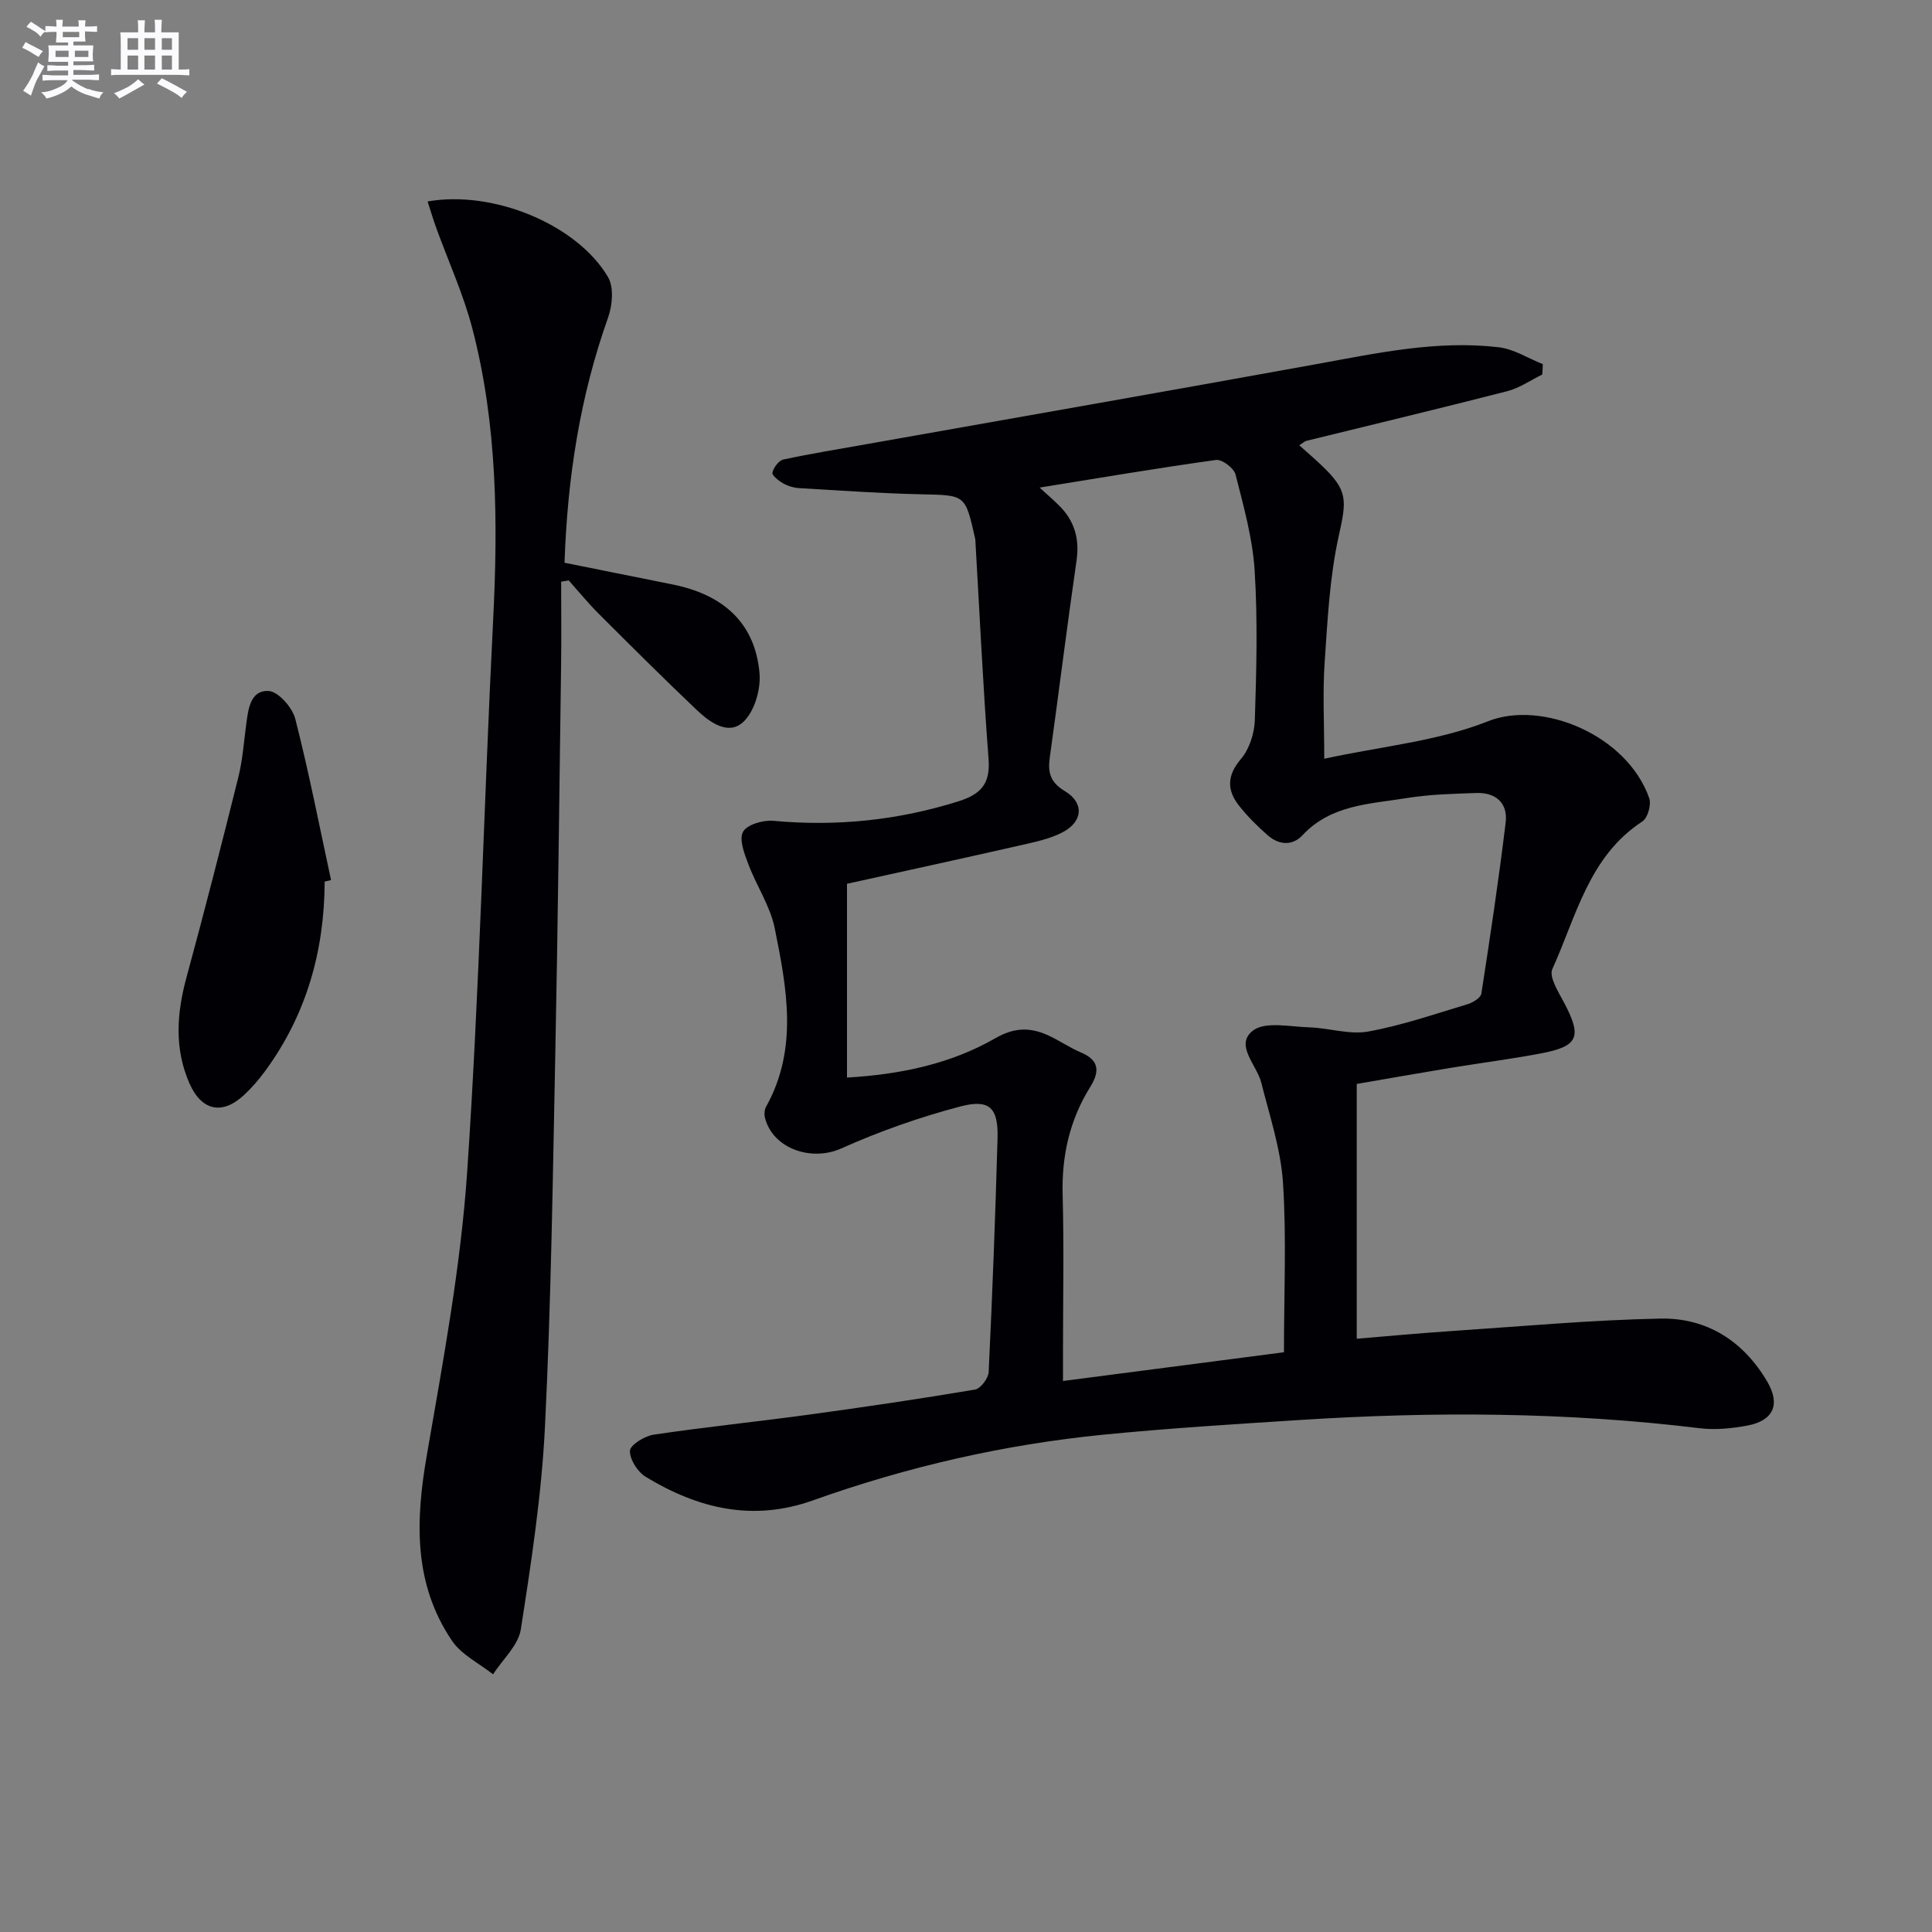
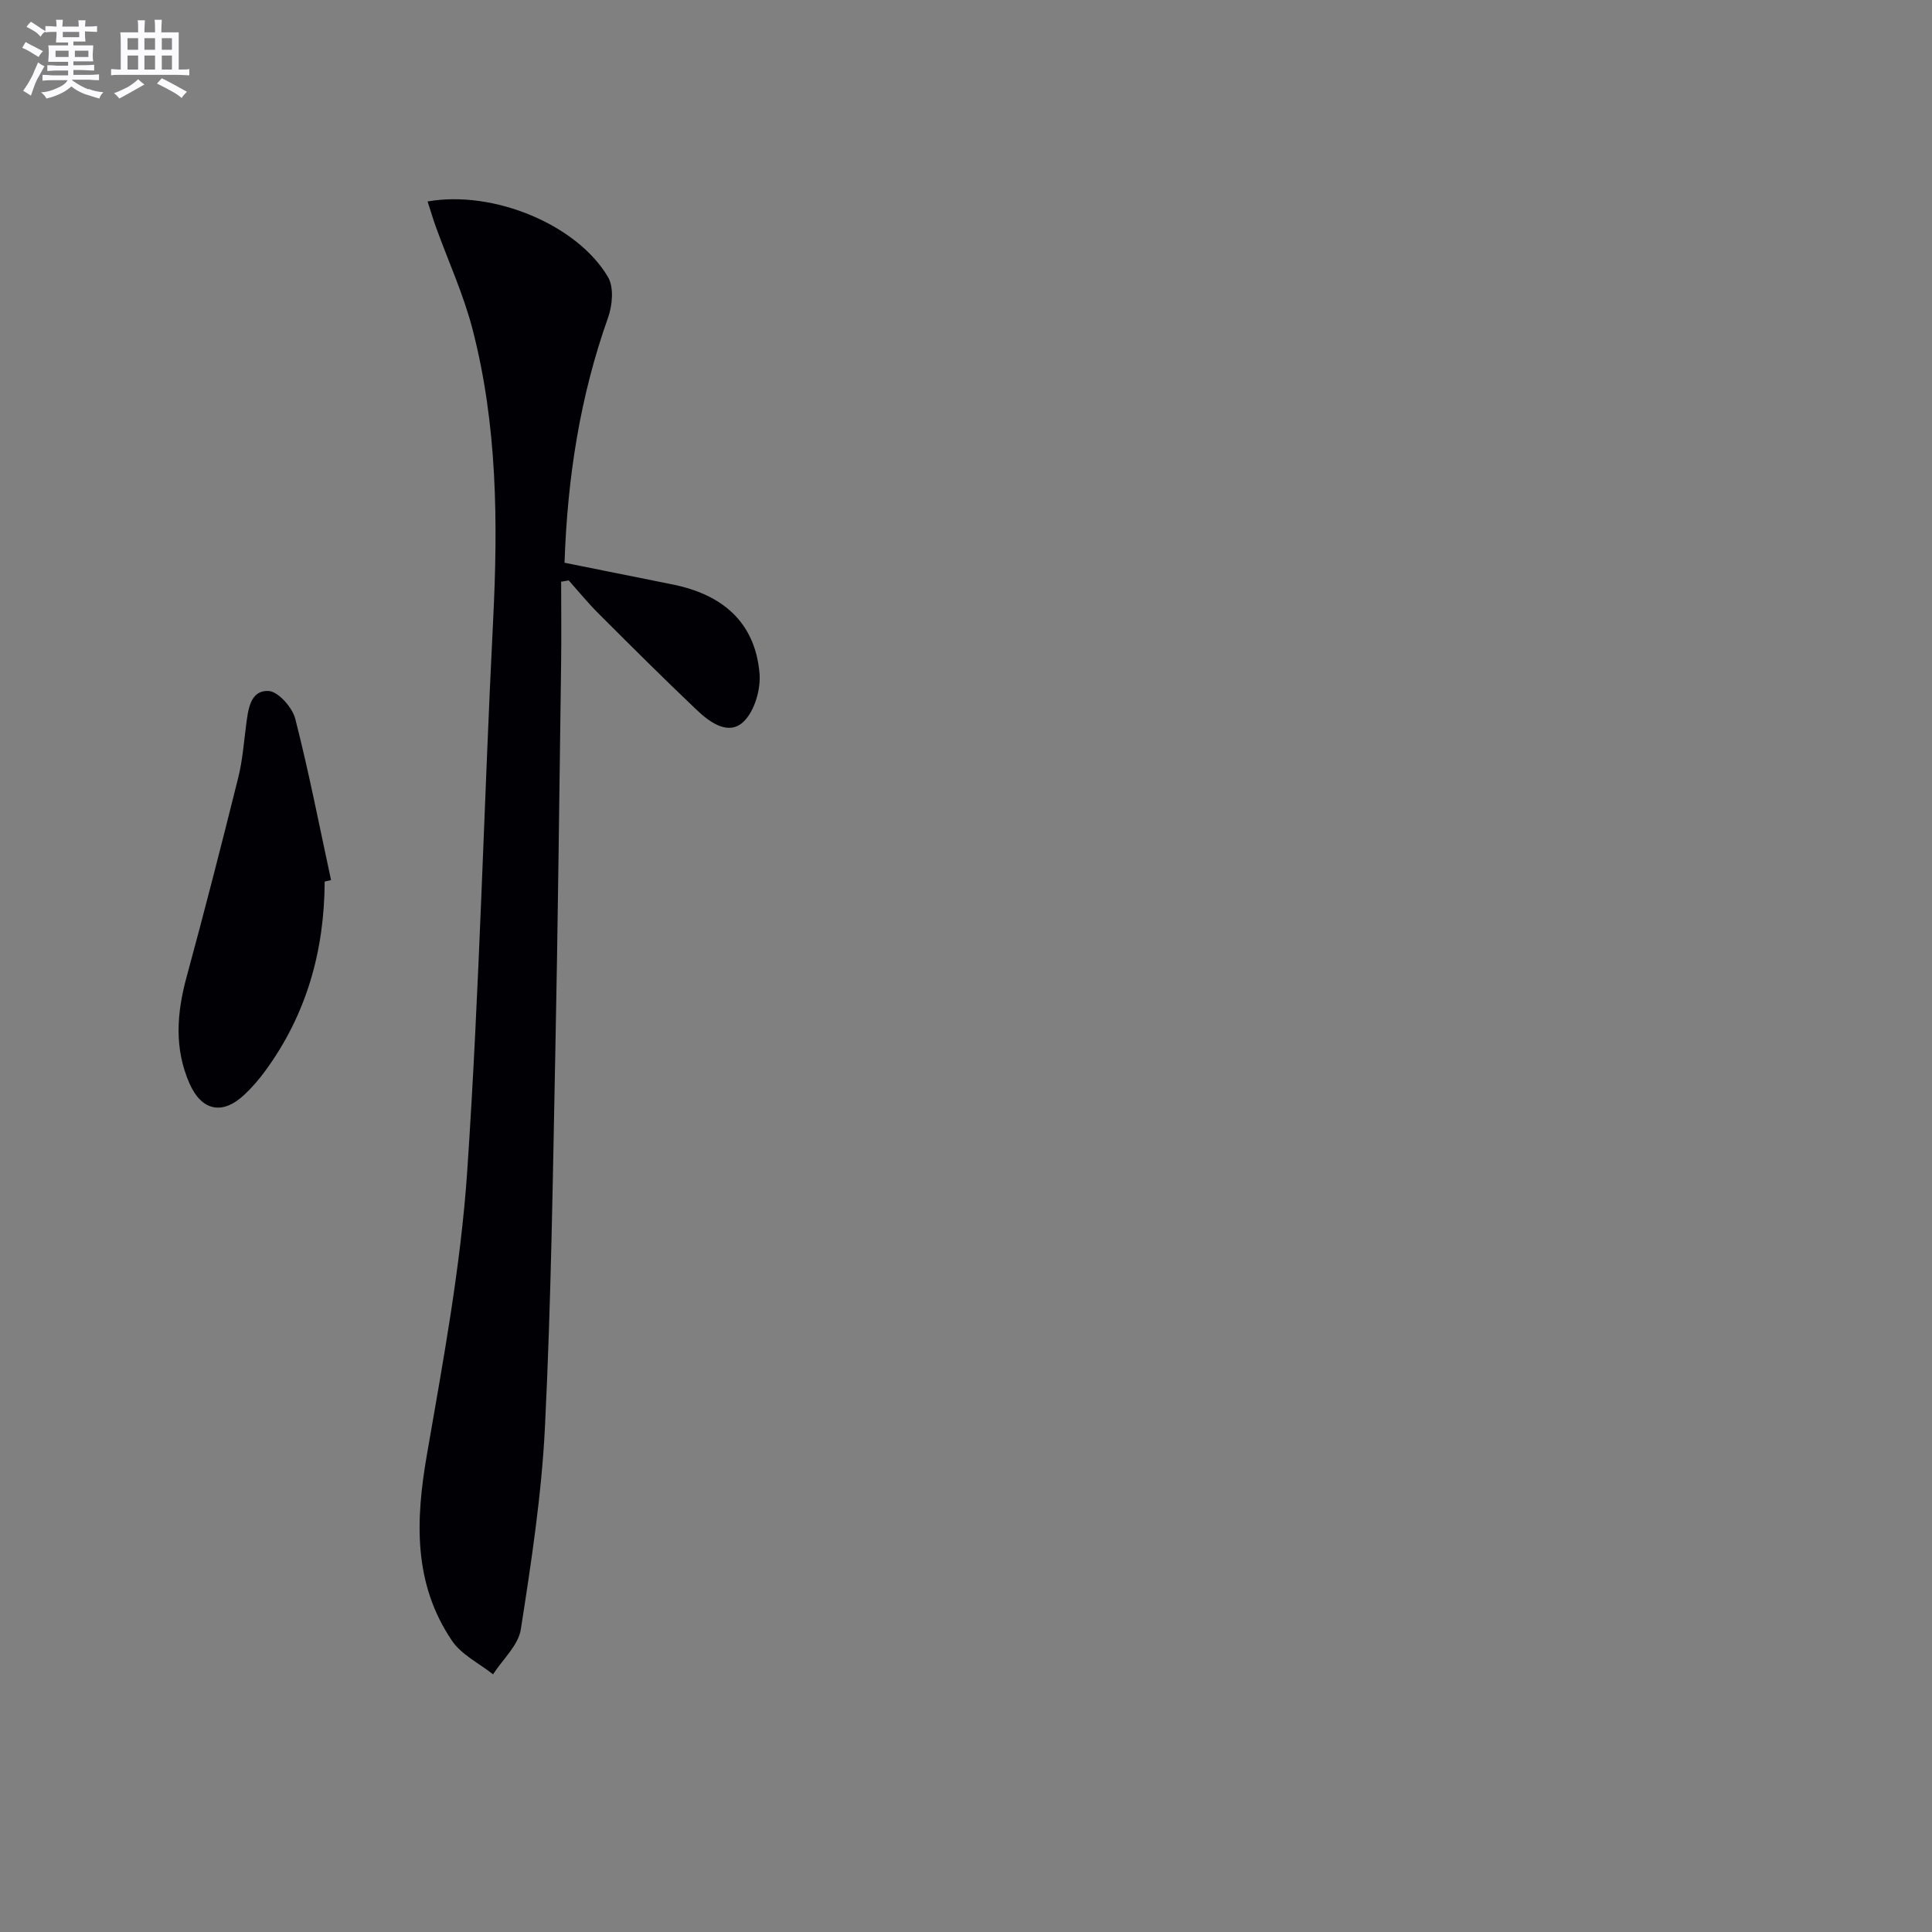
<svg xmlns="http://www.w3.org/2000/svg" enable-background="new 0 0 400 400" viewBox="0 0 400 400">
  <rect x="0" y="0" width="400" height="400" fill="#808080" stroke="none" />
  <g fill="#010105">
-     <path d="m319.31 77.54c-2.42 1.18-4.72 2.81-7.28 3.46-13.8 3.55-27.67 6.85-41.51 10.26-.43.11-.8.48-1.52.93 1.61 1.44 3.08 2.71 4.49 4.04 5.68 5.35 5.33 7.25 3.66 14.85-1.88 8.52-2.3 17.4-2.9 26.16-.42 6.09-.08 12.23-.08 19.85 11.83-2.57 23.48-3.62 33.9-7.76 11.2-4.45 28.8 2.86 33.38 15.91.47 1.33-.3 4.1-1.4 4.82-11.11 7.24-13.7 19.67-18.65 30.56-.76 1.66 1.32 4.85 2.5 7.11 3.66 6.97 2.89 8.9-4.93 10.38-6.2 1.17-12.46 1.97-18.69 2.99-6.2 1.02-12.4 2.12-19.38 3.32v52.75c6.18-.51 12.88-1.14 19.59-1.59 14.43-.96 28.85-2.29 43.29-2.58 9.6-.19 17.2 4.67 22.12 13.07 2.76 4.71 1.27 8.07-4.13 9.08-3.22.6-6.64.94-9.87.55-27.53-3.36-55.11-3.48-82.73-1.71-13.6.87-27.21 1.71-40.77 3.05-20.55 2.04-40.6 6.64-60.04 13.58-12.55 4.49-23.85 1.69-34.63-4.83-1.69-1.02-3.35-3.59-3.31-5.41.02-1.18 3.02-3.07 4.87-3.34 10.66-1.59 21.39-2.68 32.08-4.14 11.52-1.57 23.02-3.27 34.48-5.2 1.16-.19 2.77-2.32 2.84-3.62.77-16.12 1.39-32.25 1.84-48.38.18-6.31-1.62-8.22-7.7-6.62-8.41 2.22-16.73 5.14-24.67 8.7-6.07 2.73-14.12.12-15.78-6.34-.18-.71-.12-1.68.23-2.31 6.7-12.02 4.28-24.57 1.79-36.94-.92-4.58-3.76-8.75-5.44-13.21-.82-2.17-1.99-5.13-1.13-6.75.78-1.49 4.14-2.48 6.24-2.29 13.08 1.2 25.77-.08 38.32-4.02 4.71-1.48 6.67-3.64 6.28-8.77-1.15-15.06-1.85-30.16-2.73-45.24-.01-.17-.03-.33-.07-.5-2.03-9.05-2.03-8.87-11.05-9.07-8.46-.19-16.91-.78-25.36-1.28-1.13-.07-2.33-.43-3.32-.99-.92-.52-2.35-1.65-2.22-2.21.24-1.06 1.31-2.51 2.26-2.72 5.67-1.22 11.4-2.14 17.11-3.16 31.03-5.51 62.08-10.93 93.09-16.56 12.57-2.28 25.09-5.04 37.94-3.52 3.13.37 6.07 2.29 9.1 3.49-.01.74-.06 1.44-.11 2.15zm-53.48 202.43c0-12.15.54-23.66-.2-35.09-.46-6.98-2.77-13.85-4.49-20.71-.92-3.68-5.55-7.77-1.78-10.76 2.51-2 7.7-.83 11.68-.71 4.09.12 8.32 1.57 12.21.87 6.98-1.25 13.77-3.62 20.59-5.66 1.11-.33 2.72-1.32 2.86-2.2 1.83-11.78 3.6-23.59 5.03-35.42.49-4.01-2.03-6.25-6.08-6.11-4.81.17-9.66.28-14.39 1.05-7.61 1.24-15.67 1.35-21.59 7.69-2.11 2.26-4.9 2.03-7.19.03-2.11-1.85-4.14-3.86-5.89-6.06-2.57-3.23-2.64-6.26.33-9.75 1.75-2.05 2.79-5.3 2.88-8.05.33-10.32.61-20.68-.04-30.97-.42-6.7-2.3-13.34-3.96-19.9-.33-1.31-2.8-3.16-4.04-2.99-12.08 1.67-24.11 3.72-36.52 5.72 1.45 1.33 2.79 2.48 4.04 3.72 3.17 3.15 4.26 6.85 3.61 11.36-1.97 13.6-3.66 27.25-5.55 40.86-.43 3.08.14 5.11 3.13 6.9 4.03 2.41 3.77 6.32-.48 8.53-2.73 1.42-5.92 2.05-8.98 2.75-11.91 2.71-23.85 5.3-35.65 7.91v40.12c11.03-.65 21.4-2.79 30.72-8.15 3.85-2.22 7.09-2.29 10.73-.68 2.42 1.07 4.62 2.63 7.05 3.66 3.84 1.63 3.77 4.04 1.86 7.11-4.26 6.84-5.93 14.26-5.71 22.34.29 10.99.07 21.99.07 32.98v5.56c15.58-2.03 30.38-3.95 45.75-5.95z" />
    <path d="m88.53 41.71c13.67-2.4 30.98 4.82 37.35 15.65 1.24 2.1.92 5.83.03 8.35-5.8 16.3-8.43 33.09-9.03 50.8 7.56 1.52 14.95 3.01 22.34 4.49 10.19 2.04 17.09 7.68 18.03 18.38.29 3.32-1.03 7.9-3.34 10.07-3.09 2.91-6.95.11-9.64-2.44-6.87-6.53-13.59-13.22-20.29-19.92-2.2-2.19-4.17-4.61-6.24-6.93-.52.09-1.04.18-1.56.28 0 5.73.07 11.46-.01 17.18-.37 26.8-.66 53.61-1.2 80.41-.52 25.79-.87 51.59-2.14 77.35-.69 14.04-2.83 28.05-5 41.96-.52 3.32-3.76 6.22-5.75 9.31-2.89-2.29-6.56-4.06-8.52-6.98-7.99-11.83-7.54-24.85-5.19-38.39 3.36-19.45 7.01-38.98 8.35-58.62 2.58-37.98 3.45-76.07 5.37-114.09 1.03-20.35.88-40.59-4.26-60.42-1.86-7.19-5.01-14.04-7.54-21.05-.61-1.65-1.09-3.34-1.76-5.39z" />
    <path d="m67.22 182.52c-.06 14.36-3.77 27.58-12.35 39.26-1.28 1.74-2.71 3.4-4.28 4.87-4.52 4.26-8.85 3.39-11.38-2.38-3.15-7.2-2.62-14.5-.59-21.95 3.74-13.75 7.28-27.56 10.72-41.39.88-3.53 1.14-7.21 1.62-10.83.42-3.2.82-7.21 4.64-7.04 1.99.09 4.93 3.41 5.53 5.76 2.83 11.04 5 22.24 7.41 33.39-.43.1-.88.21-1.32.31z" />
  </g>
  <path d="m6.8 9.5c.6.3 1.3.7 2.1 1.1-.4.4-.7.8-.9 1.2-.7-.4-1.3-.8-1.8-1.1s-1.1-.6-1.6-.8c.2-.4.5-.8.7-1.2.4.2.8.5 1.5.8zm.9 6.9c-.3.6-.5 1.1-.7 1.7s-.4 1.1-.6 1.7c-.6-.4-1.1-.7-1.6-1 .7-1 1.2-1.8 1.5-2.4.3-.5.6-1.1.8-1.7.3-.6.5-1.2.8-1.8.3.3.8.6 1.3.8-.7 1.3-1.2 2.2-1.5 2.7zm.1-11c.4.3 1 .7 1.7 1.1-.5.2-.8.6-1.1 1.1-.5-.6-1-1-1.4-1.2s-.9-.6-1.5-.8c.2-.4.5-.7.9-1.1.5.3.9.6 1.4.9zm10.5 13c1 .4 2 .6 3.1.7-.4.4-.7.8-.8 1.3-.9-.2-1.9-.6-3-.9-1-.4-2-.9-2.8-1.6-.5.4-1.1.9-1.9 1.3s-1.9.9-3.3 1.2c-.1-.3-.5-.8-1.1-1.3 1 0 2.1-.3 3.2-.8 1.2-.5 1.9-1 2.3-1.7h-3.2c-.4 0-1 0-2 .1v-1.2c1 0 1.7.1 2 .1h3.3v-1h-2.3c-.2 0-.9 0-2 .1v-1.2c1.2 0 1.9.1 2 .1h2.3v-.8h-4.1c0-.7.1-1.2.1-1.6 0-.5 0-1.1-.1-1.8h4.1v-.6h-2.5c0-.6.1-1.1.1-1.6v-.6h-.5c-.4 0-1 0-1.8.1v-1.3c1.2 0 1.9.1 2.1.1h.2c0-.3 0-.8-.1-1.4h1.4c0 .6-.1 1-.1 1.4h3.4c0-.4 0-.8-.1-1.3h1.5c0 .4-.1.9-.1 1.3.7 0 1.5 0 2.5-.1v1.2c-1 0-1.8-.1-2.5-.1v.6c0 .3 0 .8.1 1.5h-2.5v.8h4.1c0 .7-.1 1.3-.1 1.8s0 1 .1 1.5h-4.1v.8h1.4c.8 0 1.8 0 2.9-.1v1.2c-1 0-1.9-.1-2.8-.1h-1.5v1h3.2c.3 0 1 0 2.1-.1v1.2c-1.1 0-1.8-.1-2.1-.1h-3.4l-.1.1c1.4 1 2.4 1.5 3.4 1.9zm-4.1-6.6v-1.3h-2.7v1.3zm2.2-4.1v-1.1h-3.4v1.1zm1.9 4.1v-1.3h-2.8v1.3z" fill="#fbfafc" />
  <path d="m37 6.7v2.3 5.4c1 0 1.8 0 2.2-.1v1.3c-.6 0-1.5-.1-2.5-.1h-11.9c-.7 0-1.3 0-1.8.1v-1.3c.5 0 1.1.1 2 .1v-5.2c0-1 0-1.8-.1-2.5h3.7c0-1.3 0-2.1-.1-2.5h1.5c0 .4-.1 1.3-.1 2.5h2.2c0-1.2 0-2.1-.1-2.6h1.5c0 .4-.1 1.3-.1 2.6zm-12.3 13.7c-.3-.4-.7-.8-1.1-1.1 1.1-.4 2.1-.9 2.9-1.3.8-.5 1.5-1 2.1-1.6.4.4.9.8 1.3 1.1-2.5 1.4-4.2 2.4-5.2 2.9zm3.9-10.1v-2.4h-2.2v2.4zm0 4.1v-2.9h-2.2v2.9zm3.5-4.1v-2.4h-2.2v2.4zm0 4.1v-2.9h-2.2v2.9zm.4 2.9 1-1.1c.6.3 1.4.7 2.5 1.3s2 1.1 2.7 1.5c-.4.4-.8.8-1.1 1.3-.8-.8-2.5-1.7-5.1-3zm3.1-7v-2.4h-2.1v2.4zm0 4.1v-2.9h-2.1v2.9z" fill="#fbfafc" />
</svg>